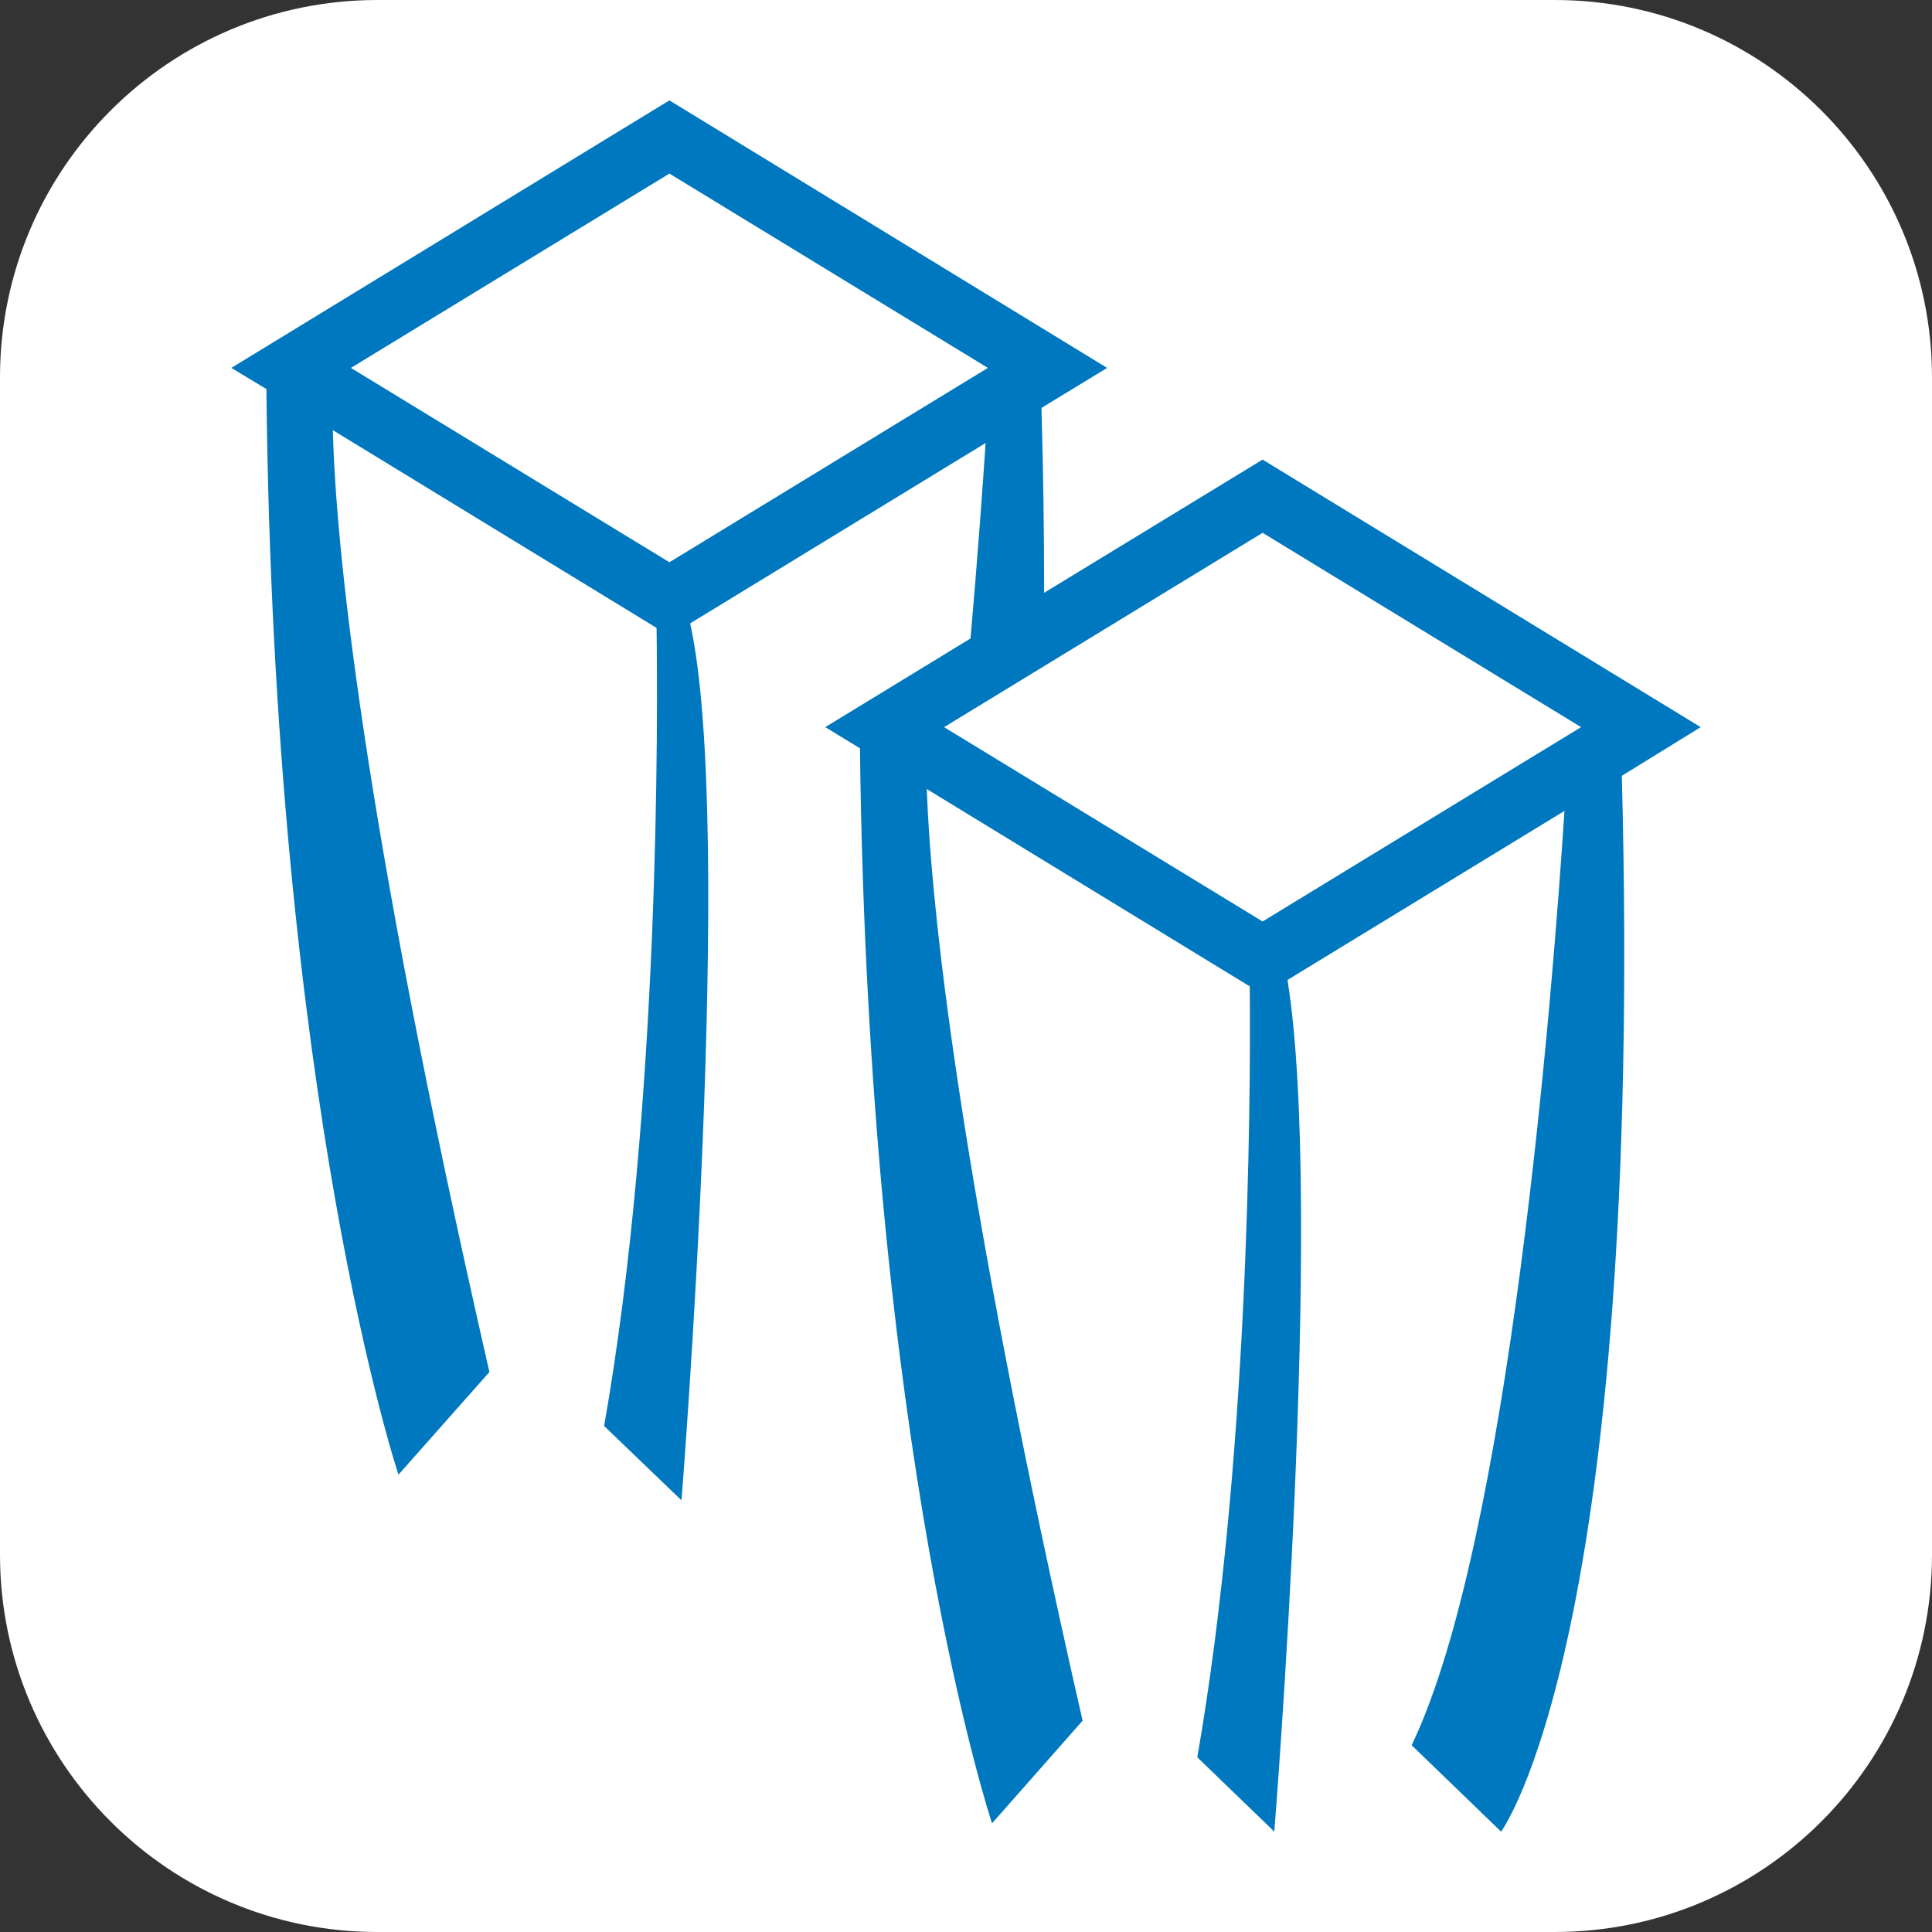
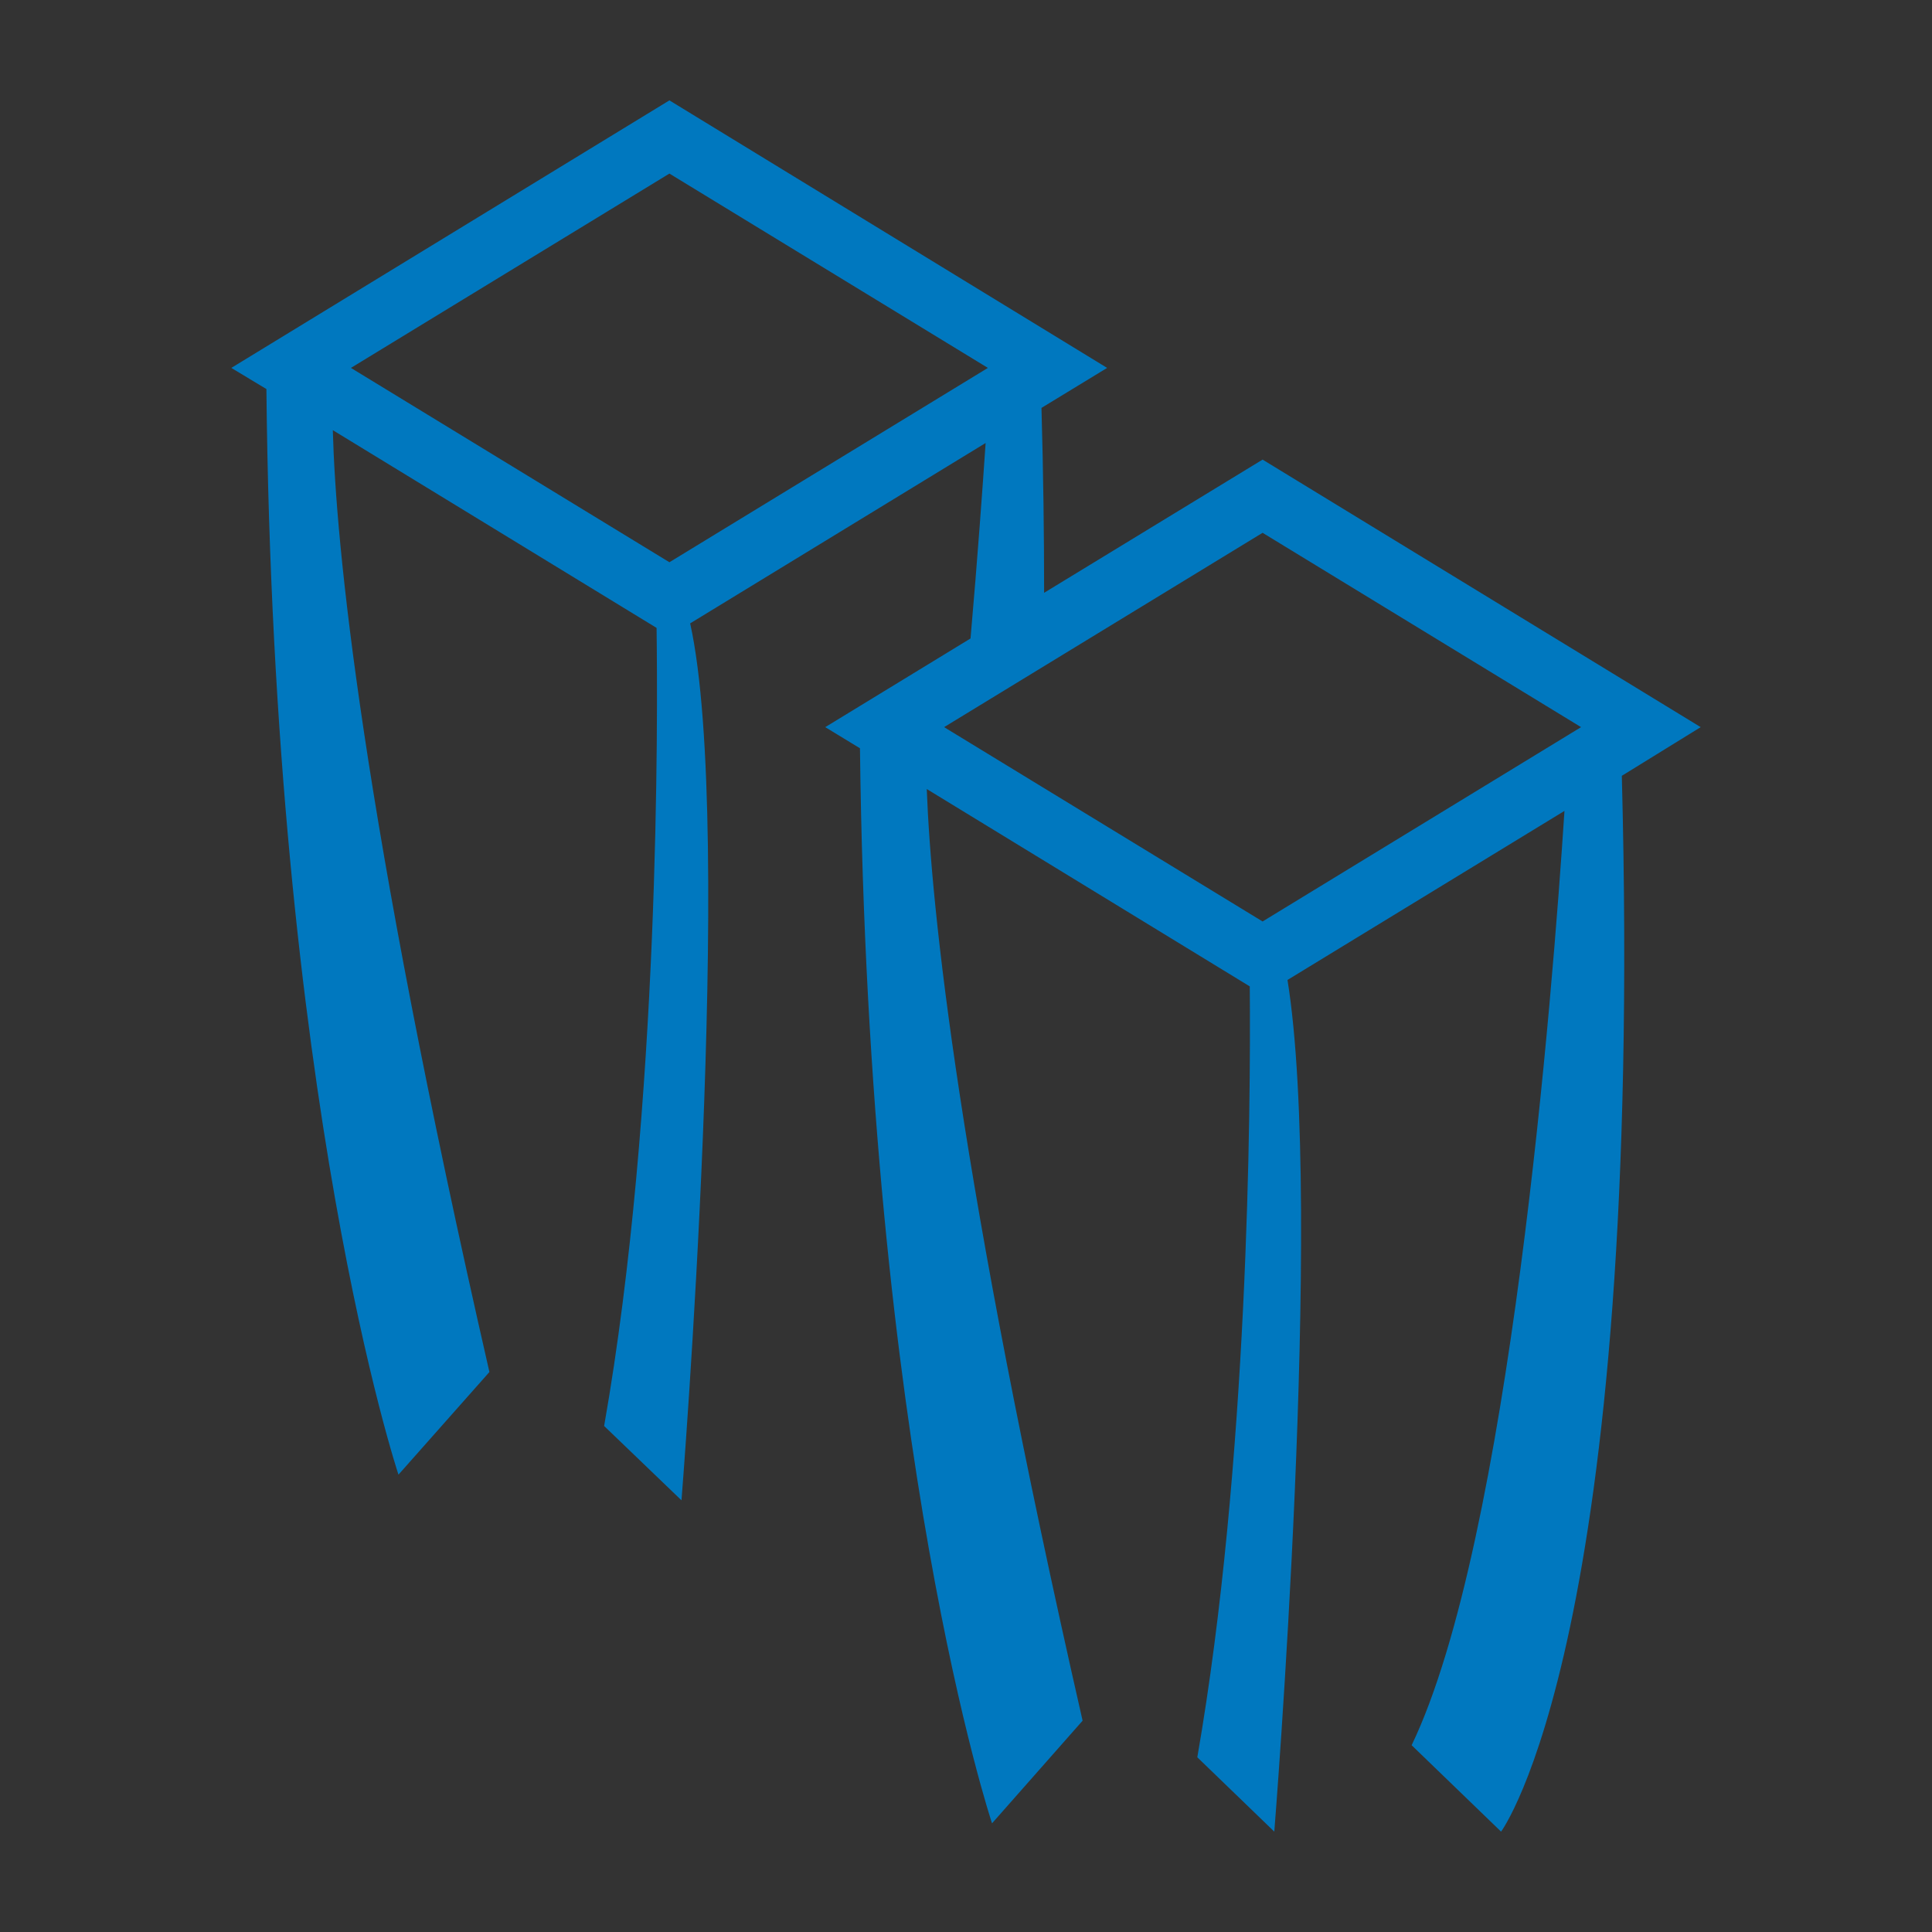
<svg xmlns="http://www.w3.org/2000/svg" version="1.1" id="Layer_1" x="0px" y="0px" viewBox="0 0 512 512" style="enable-background:new 0 0 512 512;" xml:space="preserve">
  <rect x="0" y="0" width="512" height="512" fill="#333333" stroke="none" />
  <style type="text/css">
	.st0{fill:#FFFFFF;}
	.st1{fill:#0078BF;}
</style>
-   <path class="st0" d="M412,512H100C44.8,512,0,467.2,0,412V100C0,44.8,44.8,0,100,0h312c55.2,0,100,44.8,100,100v312  C512,467.2,467.2,512,412,512z" />
  <g>
    <path class="st1" d="M450.7,192.7l-116.1-70.9l-57.9,35.3c0-15.4-0.2-31.6-0.7-49l17.4-10.6L177.4,26.6L61.3,97.5l9.3,5.6   c1.9,188.8,35,287.7,35,287.7l24.1-27.2C95.7,214.9,89,144,88.2,114l85.8,52.4c0.3,22.4,1,126.9-13.9,211.5l20.5,19.7   c0,0,14.3-178.2,2.3-232.4l78.3-47.8c-0.8,11.8-2.1,30.1-4,51.8l-38.5,23.5l9.2,5.6c2.2,186.9,35,284.9,35,284.9l24-27.2   c-32.9-144.4-40.1-215.4-41.3-246.9l85.6,52.3c0.3,32.4-0.4,126.8-13.9,204.3l20.4,19.7c0,0,13.3-164.9,3.5-225.7l73.4-44.8   c-3.1,47.7-14.5,193.5-40.5,247.6l23.7,22.9c0,0,38-51,32-279.8L450.7,192.7z M177.4,46l84.4,51.5L177.4,149L93,97.5L177.4,46z    M334.6,141.2l84.4,51.5l-84.4,51.5l-84.4-51.5L334.6,141.2z" />
  </g>
</svg>